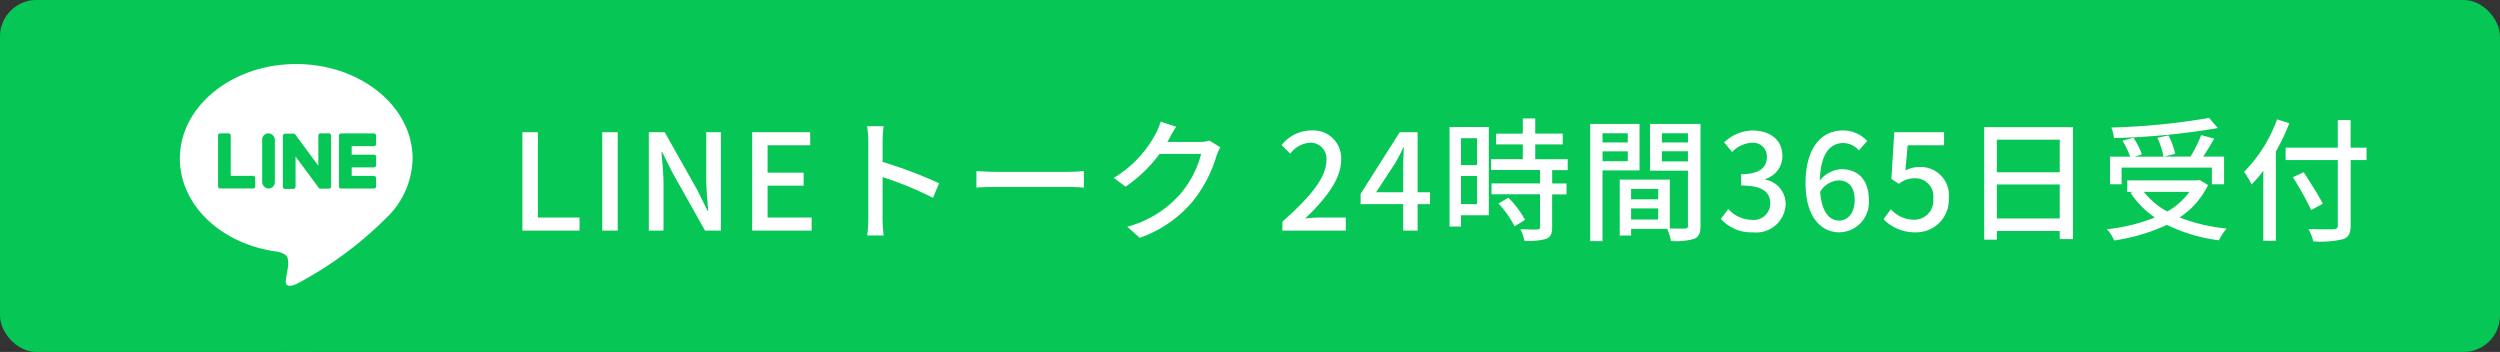
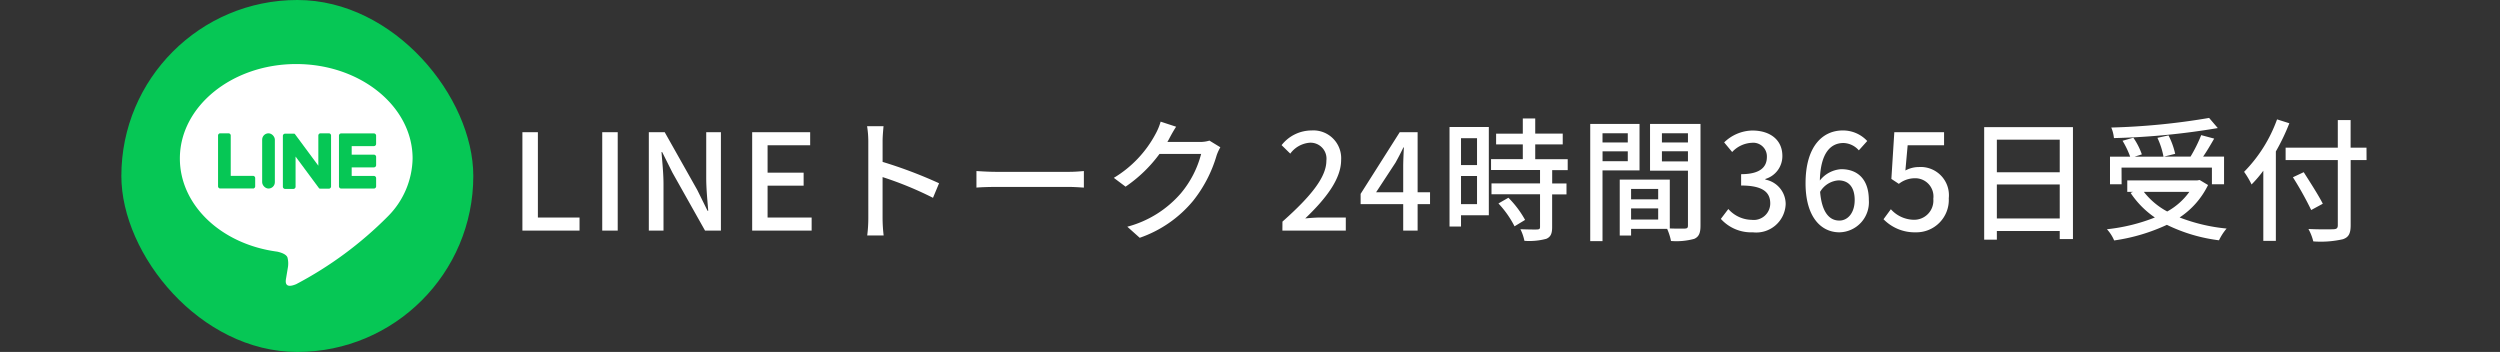
<svg xmlns="http://www.w3.org/2000/svg" width="206" height="29" viewBox="0 0 206 29">
  <rect x="0" y="0" width="206" height="29" fill="#333333" stroke="none" />
-   <rect width="206" height="29" rx="3" fill="#06c755" />
  <path d="M1.067,0H5.775V-1.078H2.343V-8.107H1.067ZM7.645,0H8.921V-8.107H7.645Zm3.839,0h1.21V-3.817c0-.88-.1-1.815-.165-2.651h.055l.847,1.694L16.115,0h1.309V-8.107h-1.21v3.784c0,.88.1,1.859.165,2.695h-.055l-.847-1.716L12.793-8.107H11.484ZM20,0H24.9V-1.078h-3.63V-3.7h2.97V-4.774h-2.97V-7.029h3.509V-8.107H20Zm9.57-1.012A11.516,11.516,0,0,1,29.48.4h1.353a12.888,12.888,0,0,1-.088-1.408v-3.4A28.8,28.8,0,0,1,34.9-2.7l.5-1.2a37.287,37.287,0,0,0-4.653-1.76V-7.37c0-.385.044-.869.077-1.232H29.469a7.963,7.963,0,0,1,.1,1.232Zm8.91-3.894v1.364c.374-.033,1.034-.055,1.639-.055H46.1c.484,0,.99.044,1.232.055V-4.906c-.275.022-.7.066-1.232.066H40.117C39.523-4.84,38.841-4.884,38.478-4.906ZM54.934-8.558l-1.276-.418a4.876,4.876,0,0,1-.407.99A9.335,9.335,0,0,1,49.8-4.345l.968.726a11.487,11.487,0,0,0,2.794-2.695h3.432a8.26,8.26,0,0,1-1.672,3.245,8.813,8.813,0,0,1-4.411,2.75l1.023.913a9.912,9.912,0,0,0,4.4-3.047,10.887,10.887,0,0,0,1.936-3.74,3.765,3.765,0,0,1,.308-.671l-.9-.55a2.583,2.583,0,0,1-.825.11h-2.64c.055-.088.11-.187.154-.275C54.483-7.8,54.714-8.228,54.934-8.558ZM63.69,0h5.225V-1.078H66.891c-.4,0-.9.033-1.32.077C67.287-2.64,68.53-4.257,68.53-5.819A2.289,2.289,0,0,0,66.088-8.25a3.143,3.143,0,0,0-2.464,1.21l.715.7a2.2,2.2,0,0,1,1.6-.9,1.315,1.315,0,0,1,1.375,1.485c0,1.331-1.232,2.9-3.619,5.016Zm7.722-3.157,1.6-2.442c.231-.418.451-.836.649-1.254H73.7c-.022.451-.055,1.133-.055,1.573v2.123ZM73.645,0h1.188V-2.178h1.023v-.979H74.833v-4.95H73.359L70.136-3.025v.847h3.509Zm6.083-7.612V-5.4h-1.32V-7.612Zm-1.32,5.434V-4.5h1.32v2.321ZM80.7-8.536H77.462v8.2h.946v-.924H80.7Zm.792,6.3A8.159,8.159,0,0,1,82.819-.352l.869-.528a8.1,8.1,0,0,0-1.375-1.826ZM87.2-4.983v-.9H84.524V-7.1H86.79v-.891H84.524V-9.24H83.5v1.254H81.3V-7.1h2.2v1.21H80.883v.9H84.92v1.1h-4v.9h4V-.3c0,.154-.055.2-.231.209s-.77,0-1.386-.022a3.809,3.809,0,0,1,.33.957,5.409,5.409,0,0,0,1.8-.165c.363-.154.484-.429.484-.957V-2.981H87.1v-.9H85.921v-1.1Zm4.95-3.036v.759H90.068v-.759Zm-2.079,2.3v-.814h2.079v.814Zm3.047.759V-8.789H89.056V.869h1.012v-5.83ZM94.963-5.7v-.836h2.145V-5.7Zm2.145-2.321v.759H94.963v-.759ZM92.422-.913v-.913h2.233v.913Zm2.233-2.519v.858H92.422v-.858Zm3.487-5.357H93.984v3.85h3.124V-.418c0,.187-.055.242-.253.253-.176,0-.7.011-1.243-.011V-4.2H91.487V.407h.935v-.55h2.97a4.582,4.582,0,0,1,.319,1A5.568,5.568,0,0,0,97.625.682c.4-.176.517-.506.517-1.089ZM102.454.143a2.427,2.427,0,0,0,2.706-2.321A2.05,2.05,0,0,0,103.488-4.2v-.055a1.957,1.957,0,0,0,1.4-1.9c0-1.331-1.023-2.09-2.475-2.09a3.412,3.412,0,0,0-2.321.979l.66.792a2.358,2.358,0,0,1,1.617-.759,1.125,1.125,0,0,1,1.243,1.166c0,.814-.528,1.419-2.123,1.419v.935c1.826,0,2.4.583,2.4,1.474a1.361,1.361,0,0,1-1.54,1.353,2.616,2.616,0,0,1-1.914-.891l-.616.814A3.36,3.36,0,0,0,102.454.143Zm7.051-4.279c.869,0,1.342.583,1.342,1.617,0,1.056-.561,1.694-1.265,1.694-.869,0-1.452-.759-1.584-2.365A1.9,1.9,0,0,1,109.505-4.136Zm.088,4.279a2.477,2.477,0,0,0,2.42-2.662c0-1.7-.913-2.541-2.277-2.541a2.434,2.434,0,0,0-1.76.935c.055-2.31.913-3.091,1.947-3.091a1.739,1.739,0,0,1,1.265.605l.693-.77a2.719,2.719,0,0,0-2.024-.869c-1.6,0-3.058,1.243-3.058,4.356C106.8-1.144,108.053.143,109.593.143Zm6.281,0A2.671,2.671,0,0,0,118.6-2.662a2.328,2.328,0,0,0-2.464-2.574,2.315,2.315,0,0,0-1.111.286l.187-2.079h3V-8.107h-4.1l-.242,3.85.616.407a2.13,2.13,0,0,1,1.3-.462,1.5,1.5,0,0,1,1.54,1.694A1.582,1.582,0,0,1,115.72-.891a2.591,2.591,0,0,1-1.892-.869l-.605.825A3.583,3.583,0,0,0,115.874.143ZM122.562-1V-3.8h5.181V-1Zm5.181-6.49v2.684h-5.181V-7.491Zm-6.226-1.034V.748h1.045V.033h5.181V.7h1.089V-8.525Zm18.535-.759a56.552,56.552,0,0,1-8.063.792,2.885,2.885,0,0,1,.22.869,59.461,59.461,0,0,0,8.558-.825Zm-7.216,4.092h7.447v1.375h1V-6.094h-1.727c.308-.44.627-.99.913-1.485L139.4-7.865a12.056,12.056,0,0,1-.88,1.771h-2.189l.924-.231a6.243,6.243,0,0,0-.55-1.518l-.913.2a6.272,6.272,0,0,1,.5,1.551h-2.376l.594-.187a5.829,5.829,0,0,0-.7-1.375l-.891.253a7.447,7.447,0,0,1,.627,1.309h-1.661v2.277h.957Zm5.588,2A5.536,5.536,0,0,1,136.6-1.573a6.084,6.084,0,0,1-1.925-1.617Zm.847-.979-.187.033h-5.775v.946h.473l-.2.088a7.456,7.456,0,0,0,2,2.024,14.945,14.945,0,0,1-3.949.968,3.225,3.225,0,0,1,.594.924,15.379,15.379,0,0,0,4.345-1.287A13.538,13.538,0,0,0,140.866.8a4.43,4.43,0,0,1,.627-.968,14.5,14.5,0,0,1-3.872-.913,6.726,6.726,0,0,0,2.343-2.673Zm6.38-4.994a11.9,11.9,0,0,1-2.717,4.323A6.99,6.99,0,0,1,143.55-3.8a10.025,10.025,0,0,0,.968-1.133V.847h1.034v-7.37a17.248,17.248,0,0,0,1.111-2.321Zm7.37,2.332h-1.309V-9.108h-1.056v2.277h-4.3v1.023h4.3V-.44c0,.242-.1.319-.352.33s-1.177.022-2.068-.022a4.182,4.182,0,0,1,.4,1.023,8.276,8.276,0,0,0,2.431-.176c.462-.154.649-.44.649-1.155V-5.808h1.309Zm-3.6,4.62c-.33-.66-1.045-1.771-1.573-2.6l-.891.418a27.369,27.369,0,0,1,1.507,2.7Z" transform="translate(41.979 19)" fill="#fff" />
  <g transform="translate(10)">
    <rect width="29" height="29" rx="14.5" fill="#06c755" />
    <path d="M872.456,506.126c0-4.29-4.3-7.781-9.589-7.781s-9.588,3.491-9.588,7.781c0,3.846,3.411,7.068,8.019,7.677.312.068.737.206.845.473a1.972,1.972,0,0,1,.031.867s-.113.677-.137.821c-.042.242-.193.948.831.517a30.959,30.959,0,0,0,7.534-5.567h0A6.923,6.923,0,0,0,872.456,506.126Z" transform="translate(-848.458 -493.068)" fill="#fff" />
    <path d="M1002.029,566.406h-2.694a.183.183,0,0,1-.183-.183v0h0v-4.177h0v0a.183.183,0,0,1,.183-.183h2.694a.184.184,0,0,1,.183.183v.68a.183.183,0,0,1-.183.183H1000.2v.706h1.831a.184.184,0,0,1,.183.183v.68a.183.183,0,0,1-.183.183H1000.2v.706h1.831a.184.184,0,0,1,.183.183v.68A.183.183,0,0,1,1002.029,566.406Z" transform="translate(-981.221 -550.87)" fill="#06c755" />
    <path d="M891.155,566.406a.183.183,0,0,0,.183-.183v-.68a.184.184,0,0,0-.183-.183h-1.831v-3.322a.184.184,0,0,0-.183-.183h-.68a.183.183,0,0,0-.183.183v4.181h0v0a.183.183,0,0,0,.183.183h2.694Z" transform="translate(-880.311 -550.87)" fill="#06c755" />
    <rect width="1.046" height="4.551" rx="0.523" transform="translate(11.602 10.985)" fill="#06c755" />
-     <path d="M951.438,561.855h-.68a.183.183,0,0,0-.183.183v2.485l-1.915-2.586a.158.158,0,0,0-.015-.019h0l-.011-.011,0,0-.01-.008,0,0-.01-.007-.006,0-.01-.006-.006,0-.011,0-.006,0-.011,0-.007,0-.011,0h-.71a.183.183,0,0,0-.183.183v4.185a.183.183,0,0,0,.183.183h.68a.183.183,0,0,0,.183-.183v-2.485l1.917,2.589a.186.186,0,0,0,.047.046h0l.011.007.005,0,.009,0,.009,0,.006,0,.013,0h0a.188.188,0,0,0,.048.006h.676a.183.183,0,0,0,.183-.183v-4.185A.183.183,0,0,0,951.438,561.855Z" transform="translate(-934.344 -550.87)" fill="#06c755" />
+     <path d="M951.438,561.855h-.68a.183.183,0,0,0-.183.183v2.485l-1.915-2.586a.158.158,0,0,0-.015-.019l-.011-.011,0,0-.01-.008,0,0-.01-.007-.006,0-.01-.006-.006,0-.011,0-.006,0-.011,0-.007,0-.011,0h-.71a.183.183,0,0,0-.183.183v4.185a.183.183,0,0,0,.183.183h.68a.183.183,0,0,0,.183-.183v-2.485l1.917,2.589a.186.186,0,0,0,.047.046h0l.011.007.005,0,.009,0,.009,0,.006,0,.013,0h0a.188.188,0,0,0,.048.006h.676a.183.183,0,0,0,.183-.183v-4.185A.183.183,0,0,0,951.438,561.855Z" transform="translate(-934.344 -550.87)" fill="#06c755" />
  </g>
</svg>